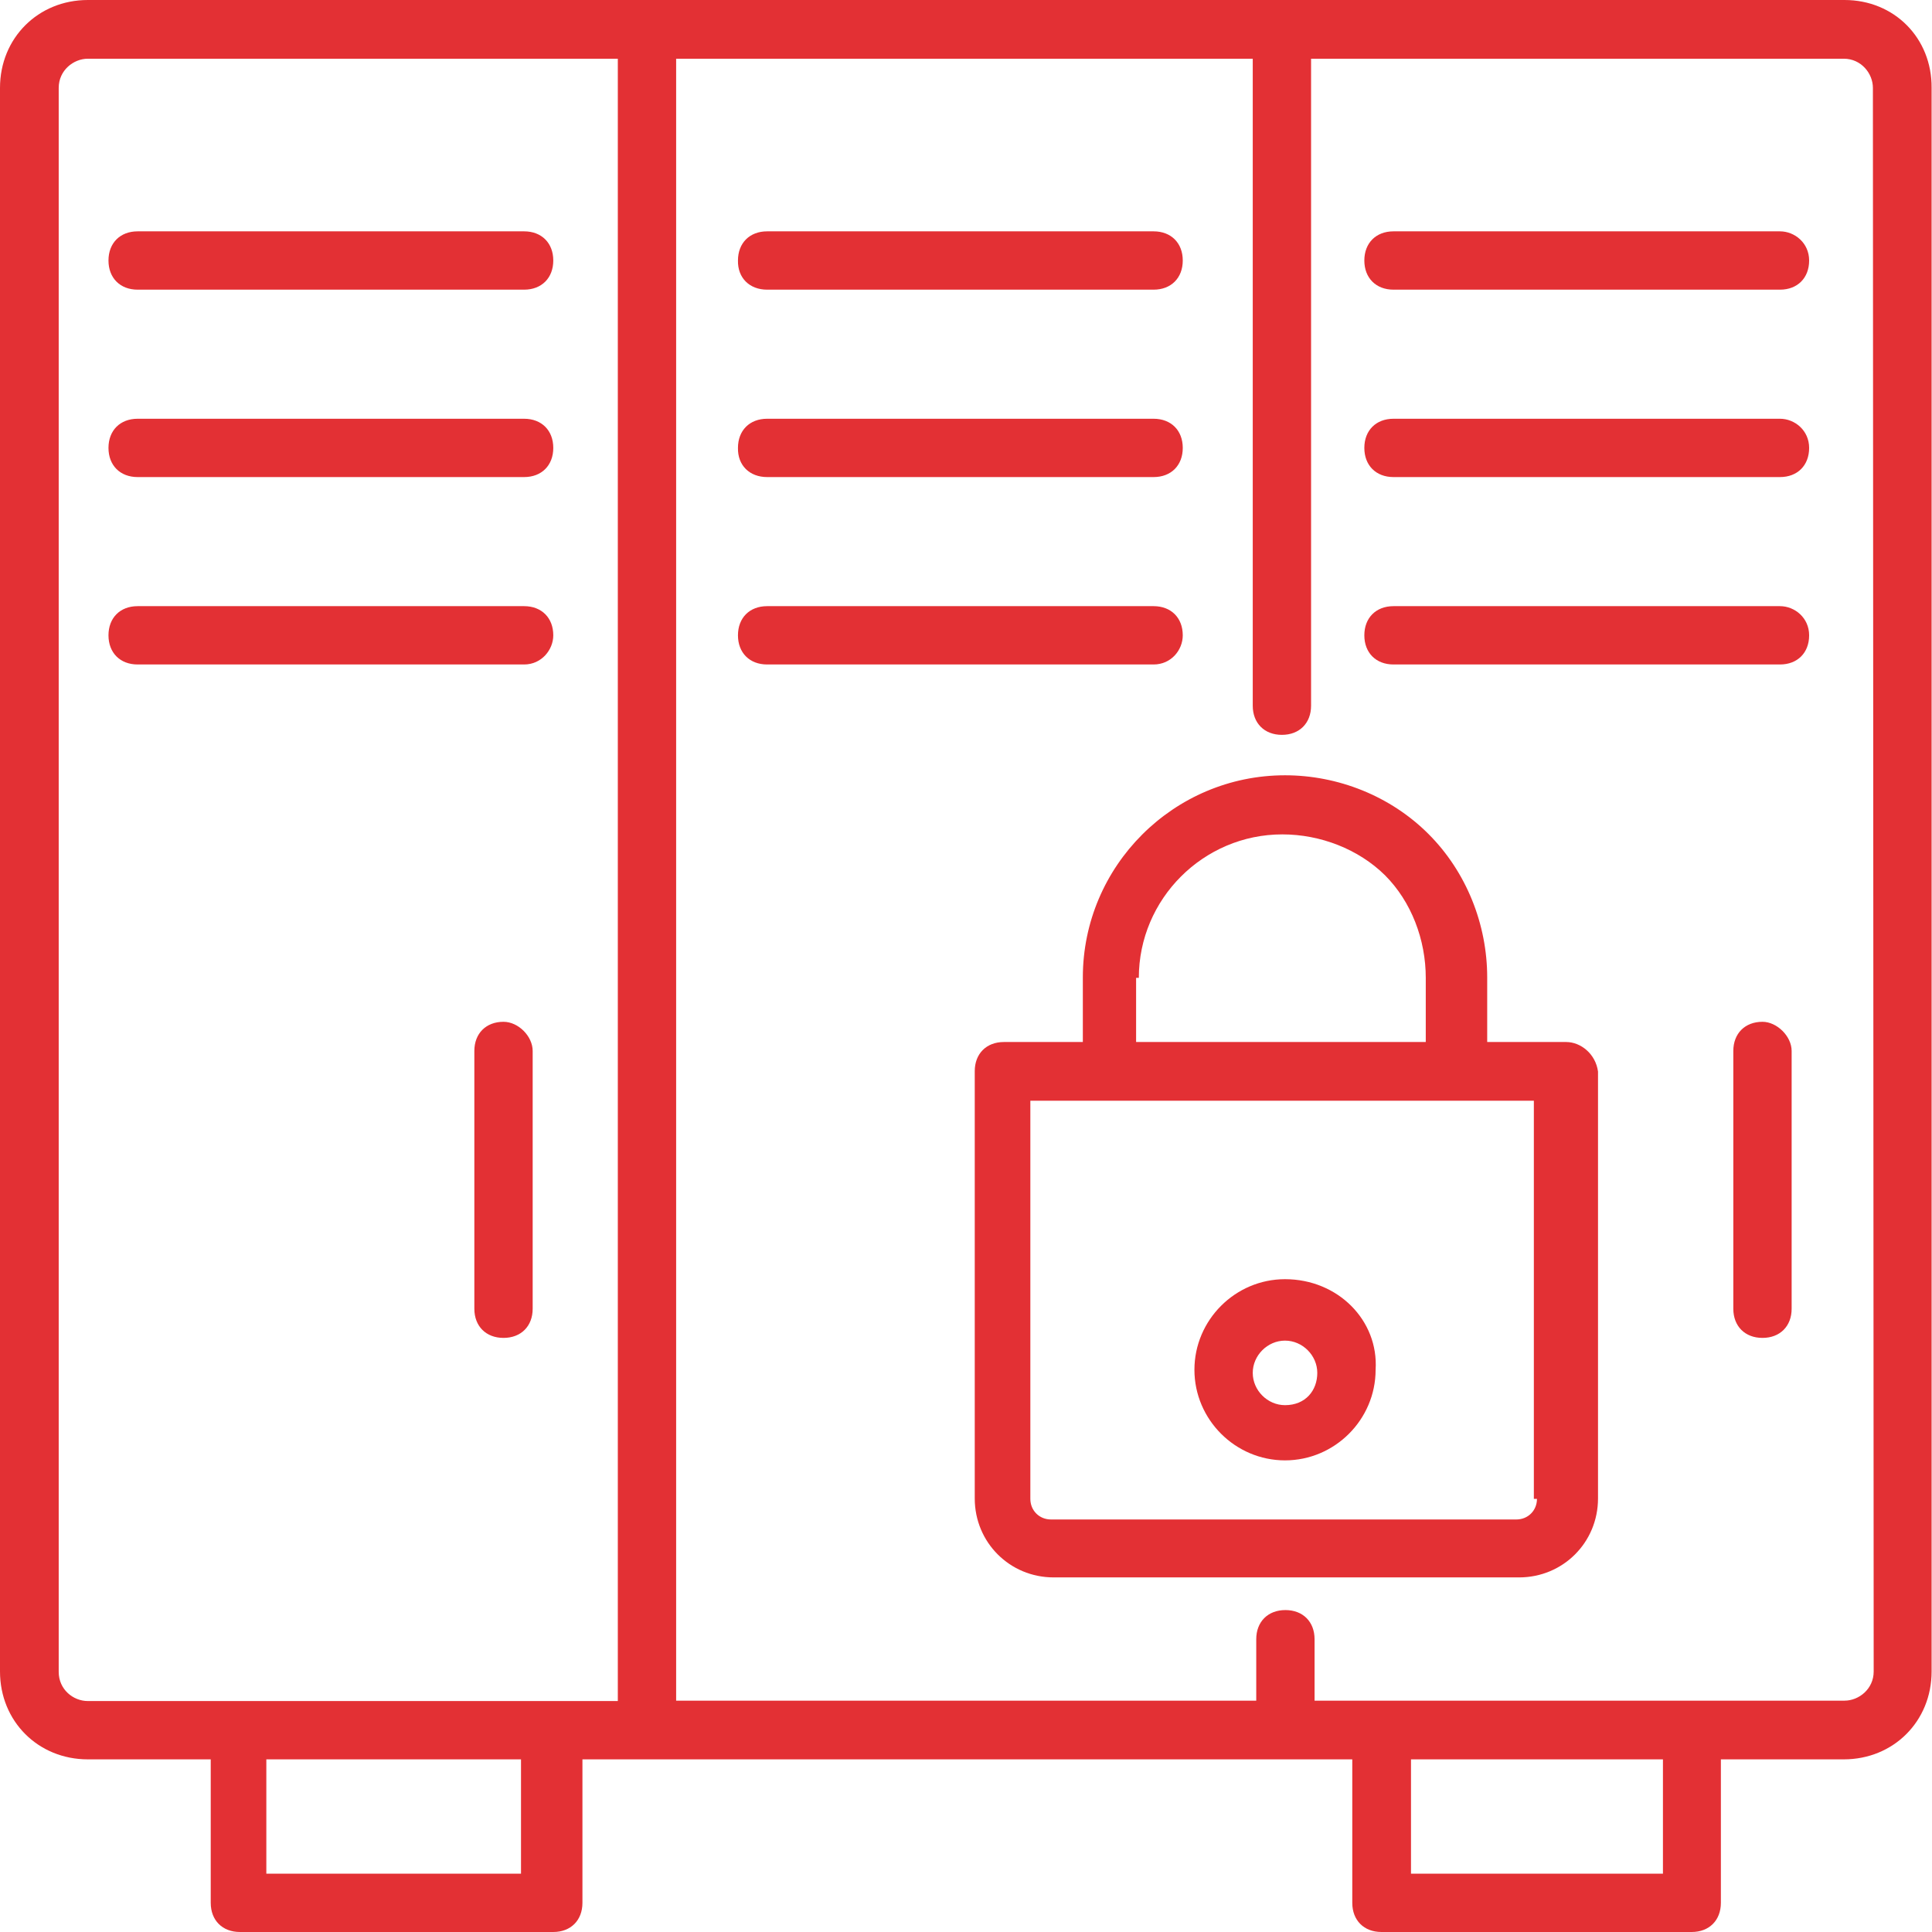
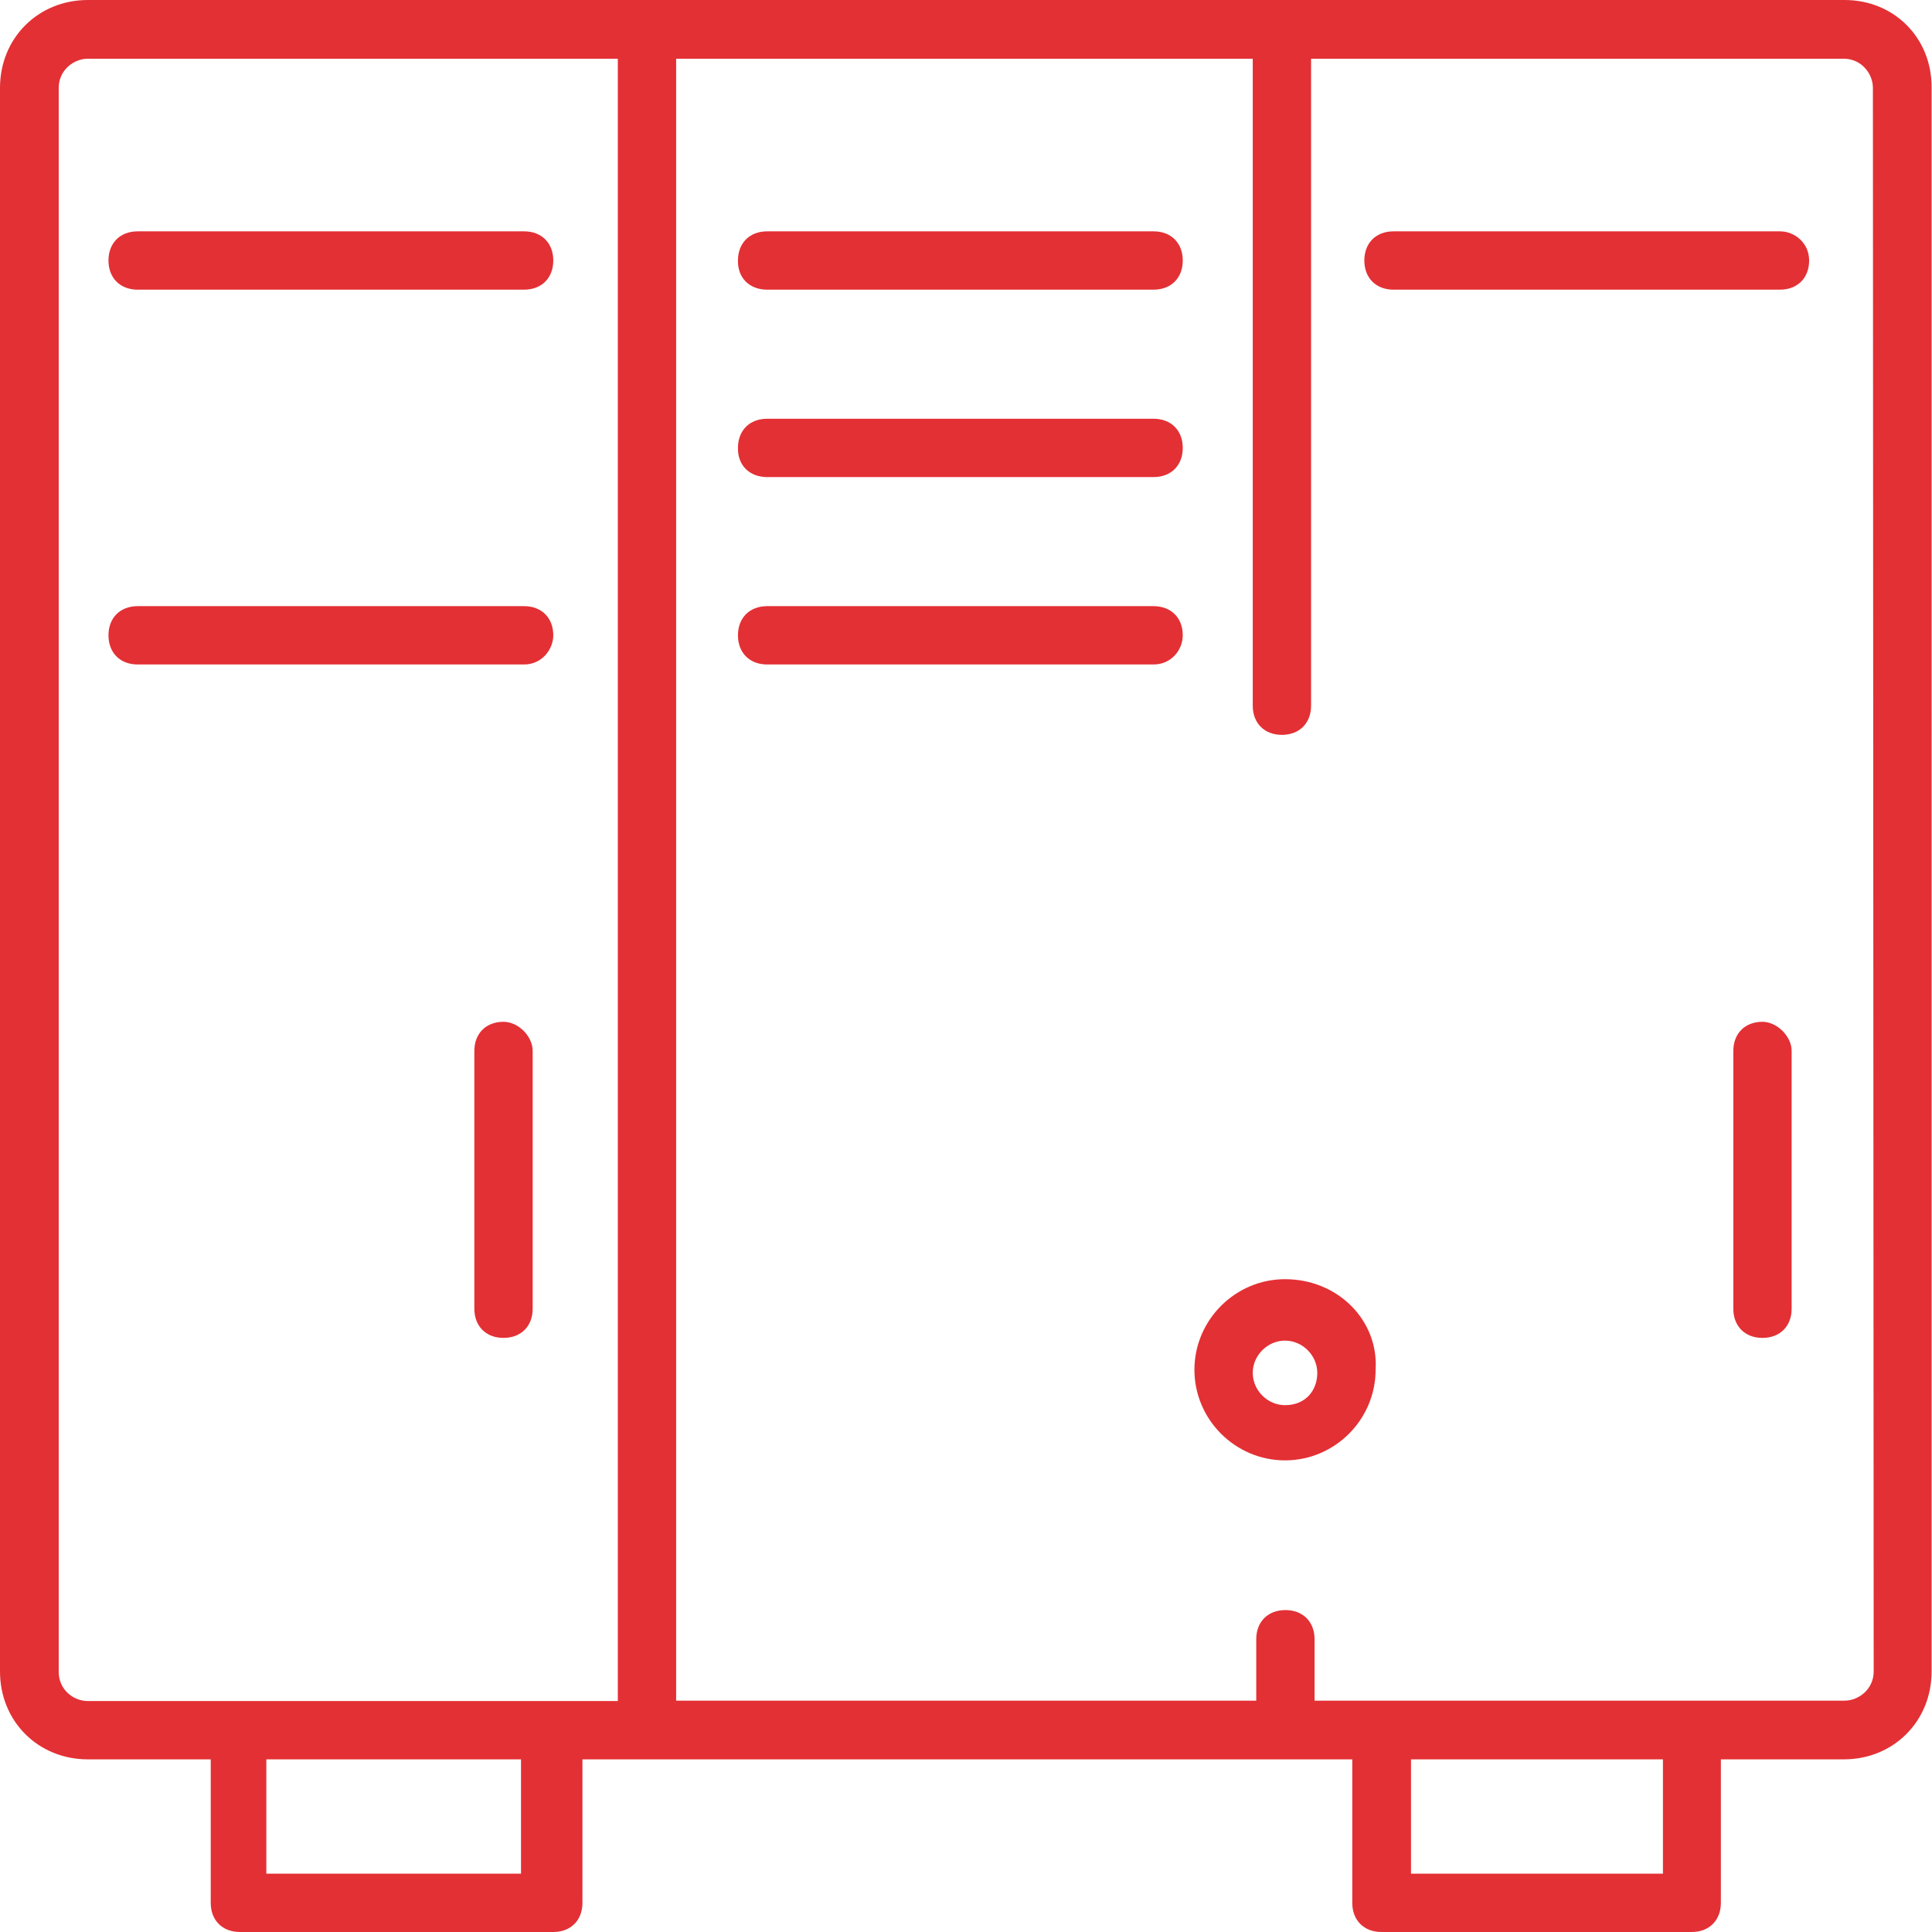
<svg xmlns="http://www.w3.org/2000/svg" version="1.1" id="Capa_1" x="0px" y="0px" viewBox="0 0 496.9 496.9" style="enable-background:new 0 0 496.9 496.9;" xml:space="preserve">
  <style type="text/css">
	.st0{fill:#E33034;}
</style>
  <g>
    <g>
      <g>
        <path class="st0" d="M474.4,0H22.6C9.8,0,0,9.8,0,22.6v407.3c0,12.8,9.8,22.6,22.6,22.6h31.6v36.9c0,4.5,3,7.5,7.5,7.5h80.6     c4.5,0,7.5-3,7.5-7.5v-36.9c79.8,0,119,0,198,0v36.9c0,4.5,3,7.5,7.5,7.5h79.8c4.5,0,7.5-3,7.5-7.5v-36.9h31.6     c12.8,0,22.6-9.8,22.6-22.6V22.6C496.9,9.8,487.2,0,474.4,0z M134,481.9H68.5v-29.4H134L134,481.9L134,481.9z M158.9,437.5     c-28.6,0-102.4,0-136.3,0c-3.8,0-7.5-3-7.5-7.5V22.6c0-4.5,3.8-7.5,7.5-7.5h136.3V437.5z M362.9,481.9v-29.4h64.8v29.4H362.9z      M481.9,429.9c0,4.5-3.8,7.5-7.5,7.5c-17.3,0-119.7,0-136.3,0v-15.8c0-4.5-3-7.5-7.5-7.5s-7.5,3-7.5,7.5v15.8H173.9V15.1h148.3     v166.4c0,4.5,3,7.5,7.5,7.5s7.5-3,7.5-7.5V15.1h137c4.5,0,7.5,3.8,7.5,7.5L481.9,429.9L481.9,429.9z" />
        <path class="st0" d="M35.4,74.5h99.4c4.5,0,7.5-3,7.5-7.5c0-4.5-3-7.5-7.5-7.5H35.4c-4.5,0-7.5,3-7.5,7.5     C27.9,71.5,30.9,74.5,35.4,74.5z" />
-         <path class="st0" d="M35.4,122.7h99.4c4.5,0,7.5-3,7.5-7.5c0-4.5-3-7.5-7.5-7.5H35.4c-4.5,0-7.5,3-7.5,7.5     C27.9,119.7,30.9,122.7,35.4,122.7z" />
        <path class="st0" d="M35.4,170.9h99.4c4.5,0,7.5-3.8,7.5-7.5c0-4.5-3-7.5-7.5-7.5H35.4c-4.5,0-7.5,3-7.5,7.5     S30.9,170.9,35.4,170.9z" />
        <path class="st0" d="M197.3,74.5h99.4c4.5,0,7.5-3,7.5-7.5c0-4.5-3-7.5-7.5-7.5h-99.4c-4.5,0-7.5,3-7.5,7.5     C189.7,71.5,192.8,74.5,197.3,74.5z" />
        <path class="st0" d="M197.3,122.7h99.4c4.5,0,7.5-3,7.5-7.5c0-4.5-3-7.5-7.5-7.5h-99.4c-4.5,0-7.5,3-7.5,7.5     C189.7,119.7,192.8,122.7,197.3,122.7z" />
        <path class="st0" d="M457.8,59.5h-99.4c-4.5,0-7.5,3-7.5,7.5c0,4.5,3,7.5,7.5,7.5h99.4c4.5,0,7.5-3,7.5-7.5     C465.3,62.5,461.6,59.5,457.8,59.5z" />
-         <path class="st0" d="M457.8,107.7h-99.4c-4.5,0-7.5,3-7.5,7.5s3,7.5,7.5,7.5h99.4c4.5,0,7.5-3,7.5-7.5     C465.3,110.7,461.6,107.7,457.8,107.7z" />
        <path class="st0" d="M304.2,163.4c0-4.5-3-7.5-7.5-7.5h-99.4c-4.5,0-7.5,3-7.5,7.5s3,7.5,7.5,7.5h99.4     C301.2,170.9,304.2,167.2,304.2,163.4z" />
-         <path class="st0" d="M457.8,155.9h-99.4c-4.5,0-7.5,3-7.5,7.5s3,7.5,7.5,7.5h99.4c4.5,0,7.5-3,7.5-7.5S461.6,155.9,457.8,155.9z" />
-         <path class="st0" d="M402.8,268h-20.3v-16.6c0-13.6-5.3-27.1-15.1-36.9s-23.3-15.1-36.9-15.1c-28.6,0-52,23.3-52,52V268h-20.3     c-4.5,0-7.5,3-7.5,7.5v109.9c0,11.3,9,20.3,20.3,20.3h119.7c11.3,0,20.3-9,20.3-20.3V275.6C410.4,271.1,406.6,268,402.8,268z      M292.1,251.5h0.8c0-20.3,16.6-36.9,36.9-36.9c9.8,0,19.6,3.8,26.4,10.5c6.8,6.8,10.5,16.6,10.5,26.4V268h-74.5V251.5z      M390,390.8H270.3c-3,0-5.3-2.3-5.3-5.3V283.1c13.6,0,116,0,129.5,0v102.4h0.8C395.3,388.5,393,390.8,390,390.8z" />
        <path class="st0" d="M129.5,262.8c-4.5,0-7.5,3-7.5,7.5v66.3c0,4.5,3,7.5,7.5,7.5c4.5,0,7.5-3,7.5-7.5v-66.3     C137,266.5,133.3,262.8,129.5,262.8z" />
        <path class="st0" d="M453.3,262.8c-4.5,0-7.5,3-7.5,7.5v66.3c0,4.5,3,7.5,7.5,7.5s7.5-3,7.5-7.5v-66.3     C460.8,266.5,457,262.8,453.3,262.8z" />
        <path class="st0" d="M330.5,329c-12.8,0-23.3,10.5-23.3,23.3s10.5,23.3,23.3,23.3s23.3-10.5,23.3-23.3     C354.6,339.6,344.1,329,330.5,329z M330.5,361.4c-4.5,0-8.3-3.8-8.3-8.3s3.8-8.3,8.3-8.3s8.3,3.8,8.3,8.3     S335.8,361.4,330.5,361.4z" />
      </g>
    </g>
  </g>
</svg>